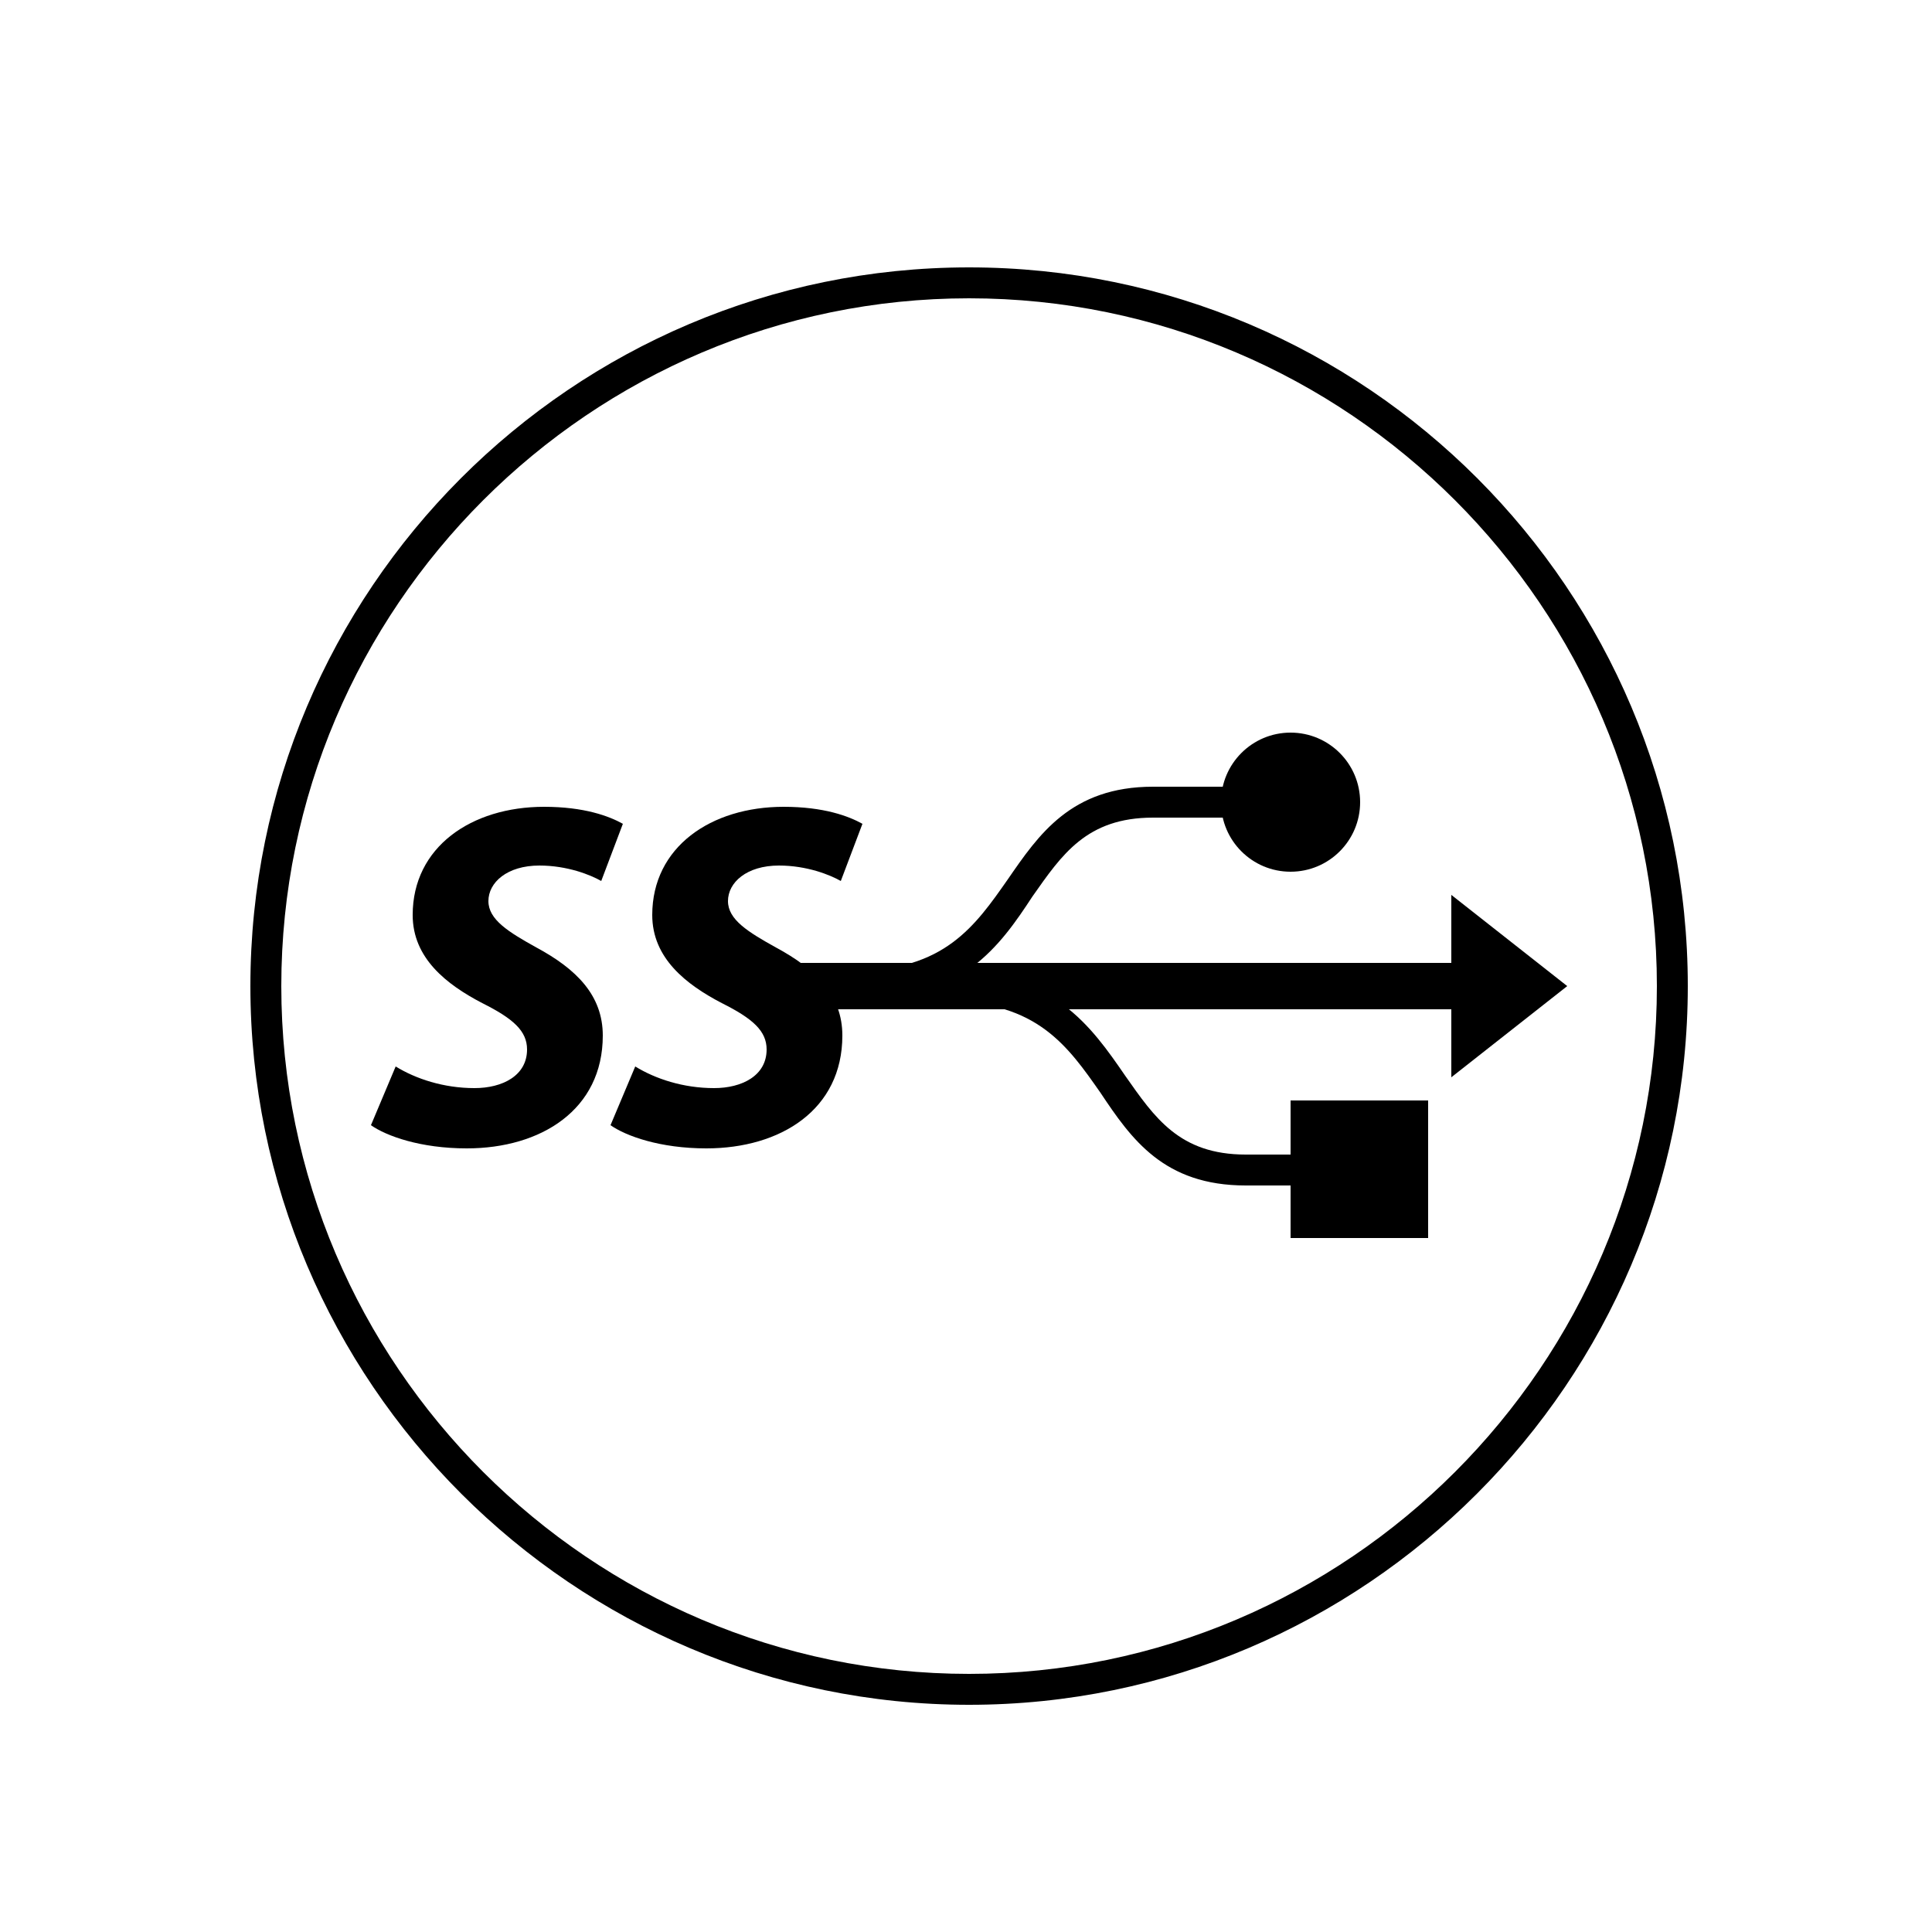
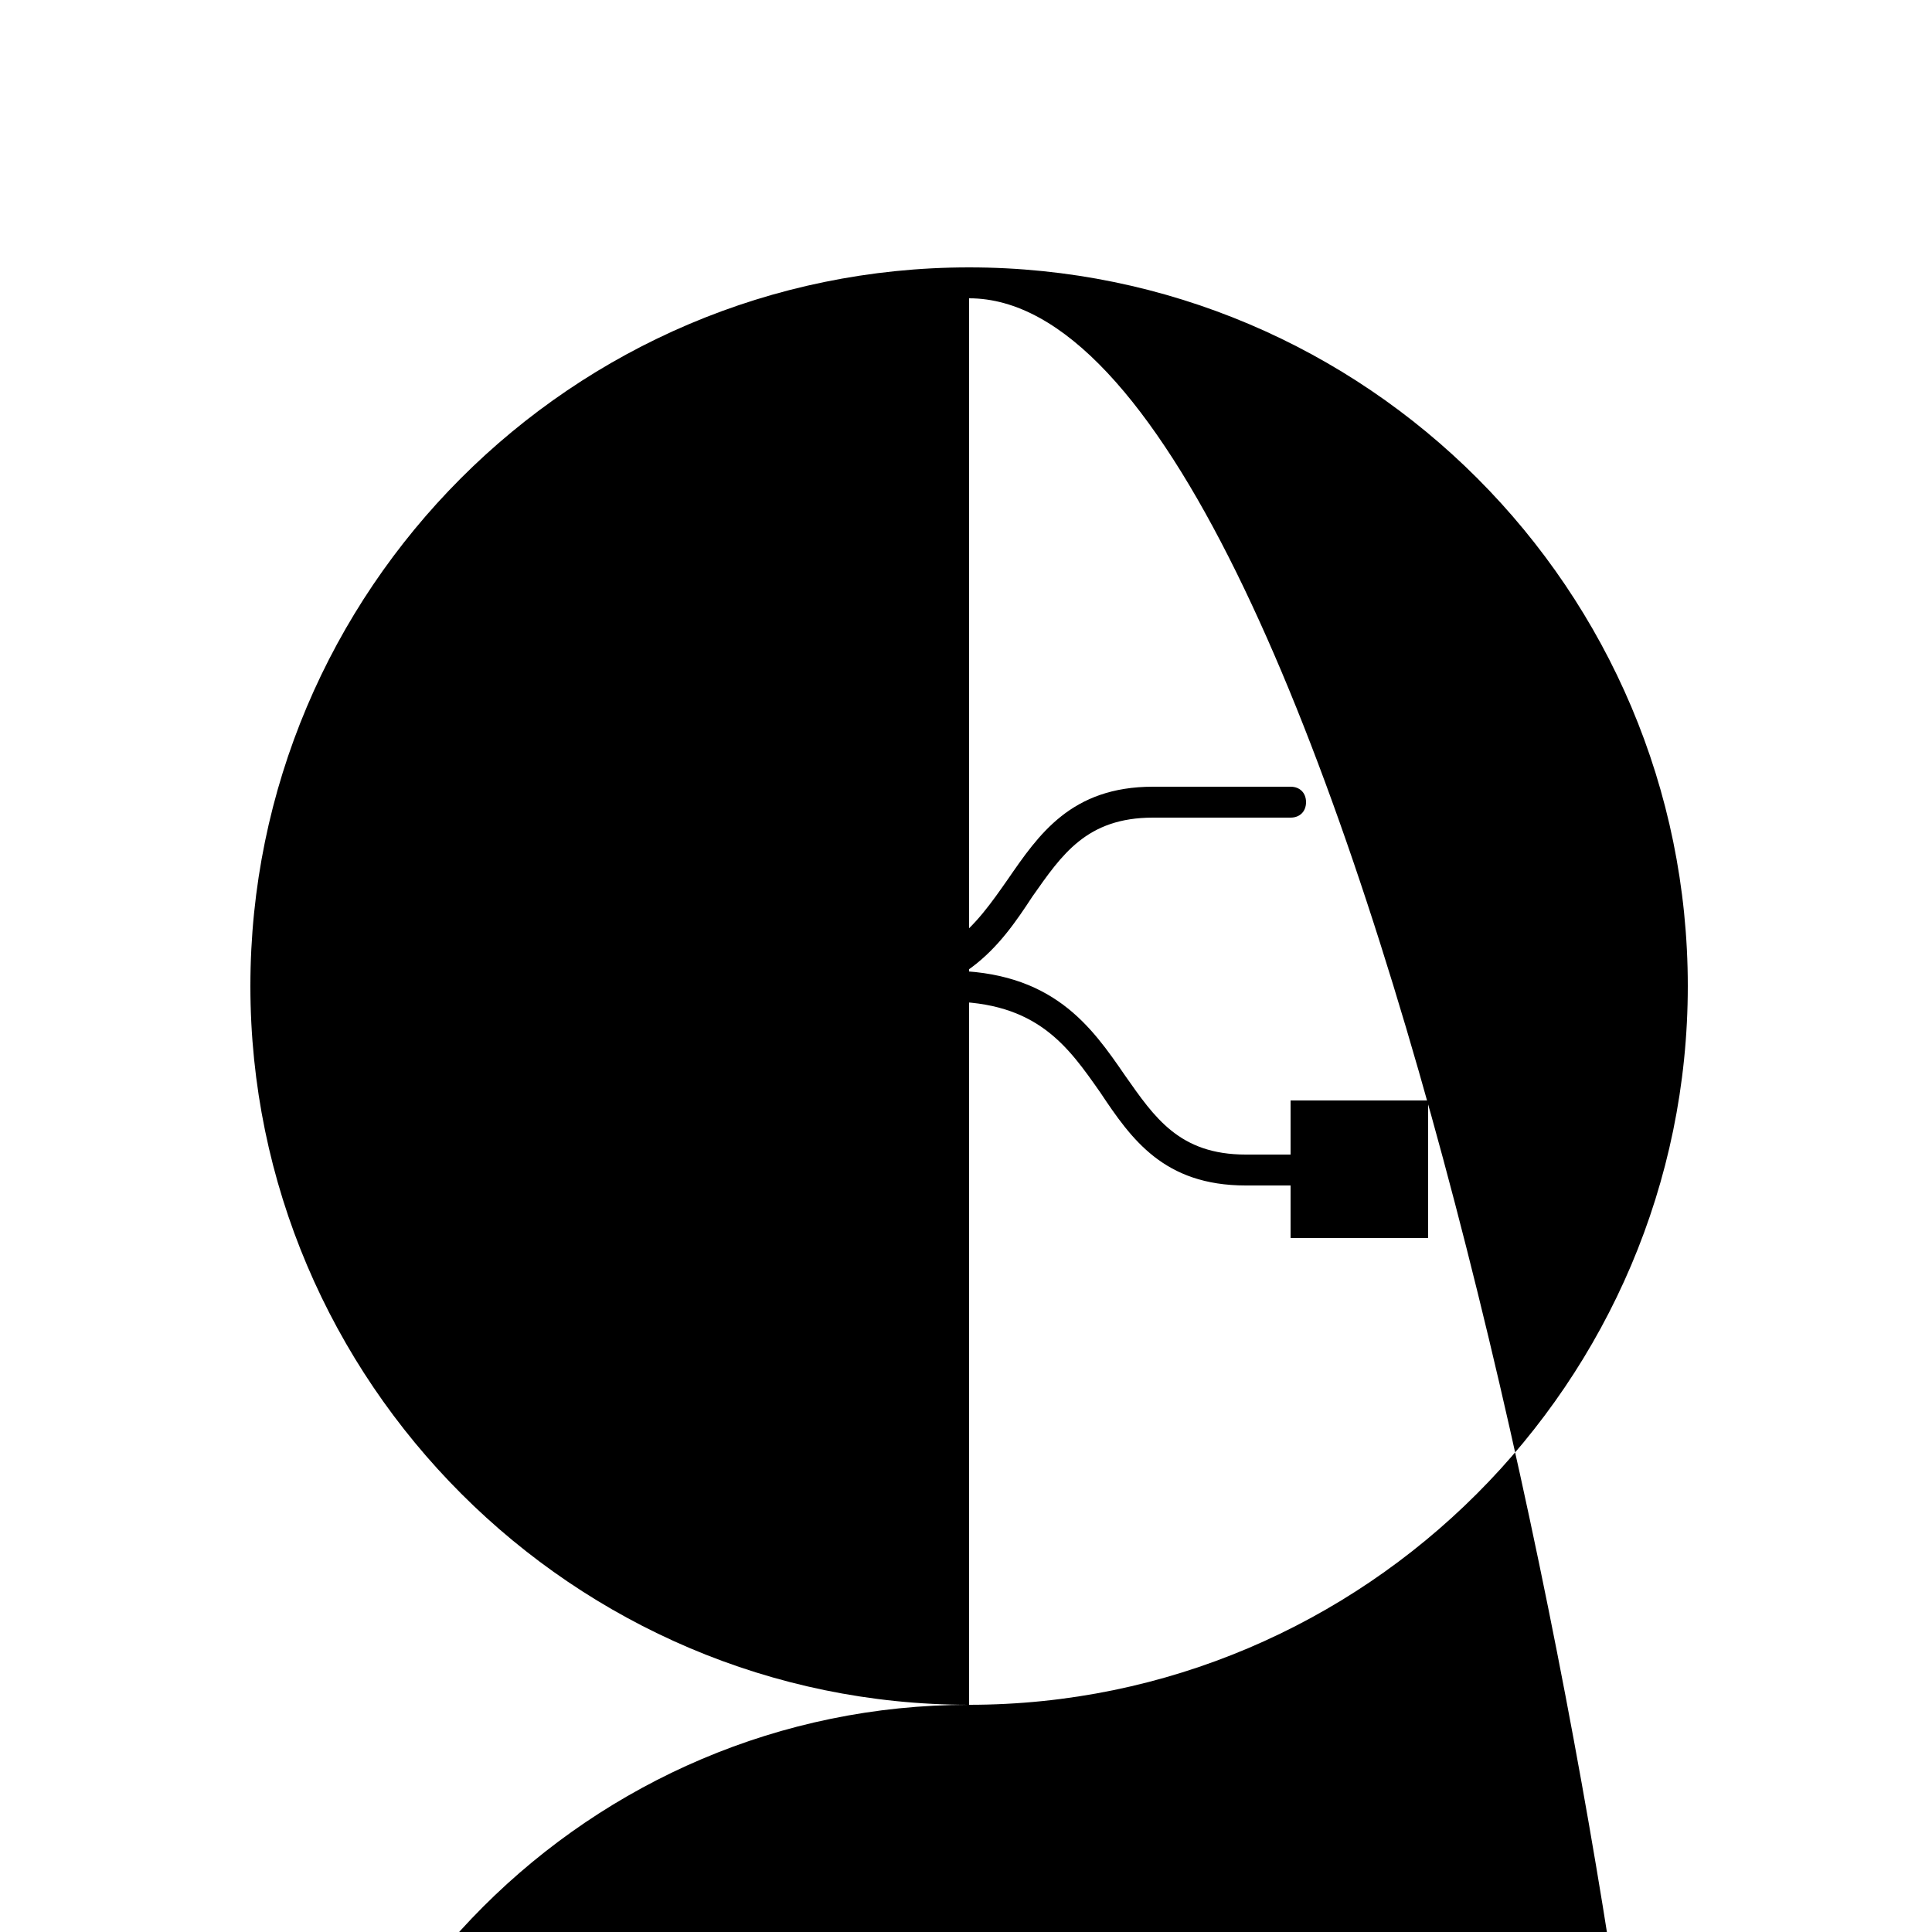
<svg xmlns="http://www.w3.org/2000/svg" version="1.1" id="Layer_1" x="0px" y="0px" viewBox="0 0 125 125" style="enable-background:new 0 0 125 125;" xml:space="preserve">
  <style type="text/css">
	.st0{clip-path:url(#SVGID_2_);}
	.st1{fill:#010101;}
	.st2{fill:none;stroke:#000000;stroke-width:2;stroke-miterlimit:10;}
	.st3{fill:#FFFFFF;}
	.st4{clip-path:url(#SVGID_4_);}
	.st5{clip-path:url(#SVGID_6_);}
	.st6{fill-rule:evenodd;clip-rule:evenodd;}
	.st7{fill-rule:evenodd;clip-rule:evenodd;fill:#FFFFFF;}
	.st8{fill:none;stroke:#000000;stroke-width:4;stroke-linecap:round;stroke-linejoin:round;stroke-miterlimit:10;}
</style>
-   <path d="M62.7,110.3c-25.6,0-46.5-20.9-46.5-46.5S37,17.3,62.7,17.3s46.5,20.9,46.5,46.5S88.3,110.3,62.7,110.3z M62.7,19.3  c-24.5,0-44.5,20-44.5,44.5s20,44.5,44.5,44.5s44.5-20,44.5-44.5S87.2,19.3,62.7,19.3z" />
+   <path d="M62.7,110.3c-25.6,0-46.5-20.9-46.5-46.5S37,17.3,62.7,17.3s46.5,20.9,46.5,46.5S88.3,110.3,62.7,110.3z c-24.5,0-44.5,20-44.5,44.5s20,44.5,44.5,44.5s44.5-20,44.5-44.5S87.2,19.3,62.7,19.3z" />
  <g>
    <g>
      <g>
-         <polygon points="93.9,65.3 50.9,65.3 50.9,62.3 93.9,62.3 93.9,57.9 101.4,63.8 93.9,69.7    " />
-       </g>
+         </g>
      <path d="M55.3,64.8c-0.6,0-1-0.4-1-1s0.4-1,1-1c5.8,0,7.8-2.9,9.9-5.9c2-2.9,4.1-6,9.4-6h8.9c0.6,0,1,0.4,1,1s-0.4,1-1,1h-8.9    c-4.3,0-5.9,2.4-7.8,5.1C64.7,61.2,62.2,64.8,55.3,64.8z" />
      <g>
-         <circle cx="83.5" cy="51.9" r="4.5" />
-       </g>
+         </g>
      <path d="M89.5,76.7h-8.9c-5.3,0-7.4-3-9.4-6c-2.1-3-4.1-5.9-9.9-5.9c-0.6,0-1-0.4-1-1s0.4-1,1-1c6.8,0,9.3,3.6,11.5,6.8    c1.9,2.7,3.5,5.1,7.8,5.1h8.9c0.6,0,1,0.4,1,1S90,76.7,89.5,76.7z" />
      <g>
        <rect x="83.5" y="71.2" width="8.9" height="8.9" />
      </g>
    </g>
    <g>
      <path d="M25.6,69c1.3,0.8,3.1,1.4,5.1,1.4c1.8,0,3.4-0.8,3.4-2.5c0-1.2-0.9-2-2.9-3c-2.3-1.2-4.5-2.9-4.5-5.7c0-4.4,3.8-7,8.5-7    c2.6,0,4.2,0.6,5.1,1.1L38.9,57c-0.7-0.4-2.2-1-4-1c-2.1,0-3.3,1.1-3.3,2.3c0,1.2,1.3,2,3.1,3c2.6,1.4,4.3,3.1,4.3,5.7    c0,4.8-4,7.3-8.8,7.3c-3,0-5.2-0.8-6.2-1.5L25.6,69z" />
      <path d="M41.1,69c1.3,0.8,3.1,1.4,5.1,1.4c1.8,0,3.4-0.8,3.4-2.5c0-1.2-0.9-2-2.9-3c-2.3-1.2-4.5-2.9-4.5-5.7c0-4.4,3.8-7,8.5-7    c2.6,0,4.2,0.6,5.1,1.1L54.4,57c-0.7-0.4-2.2-1-4-1c-2.1,0-3.3,1.1-3.3,2.3c0,1.2,1.3,2,3.1,3c2.6,1.4,4.3,3.1,4.3,5.7    c0,4.8-4,7.3-8.8,7.3c-3,0-5.2-0.8-6.2-1.5L41.1,69z" />
    </g>
  </g>
</svg>